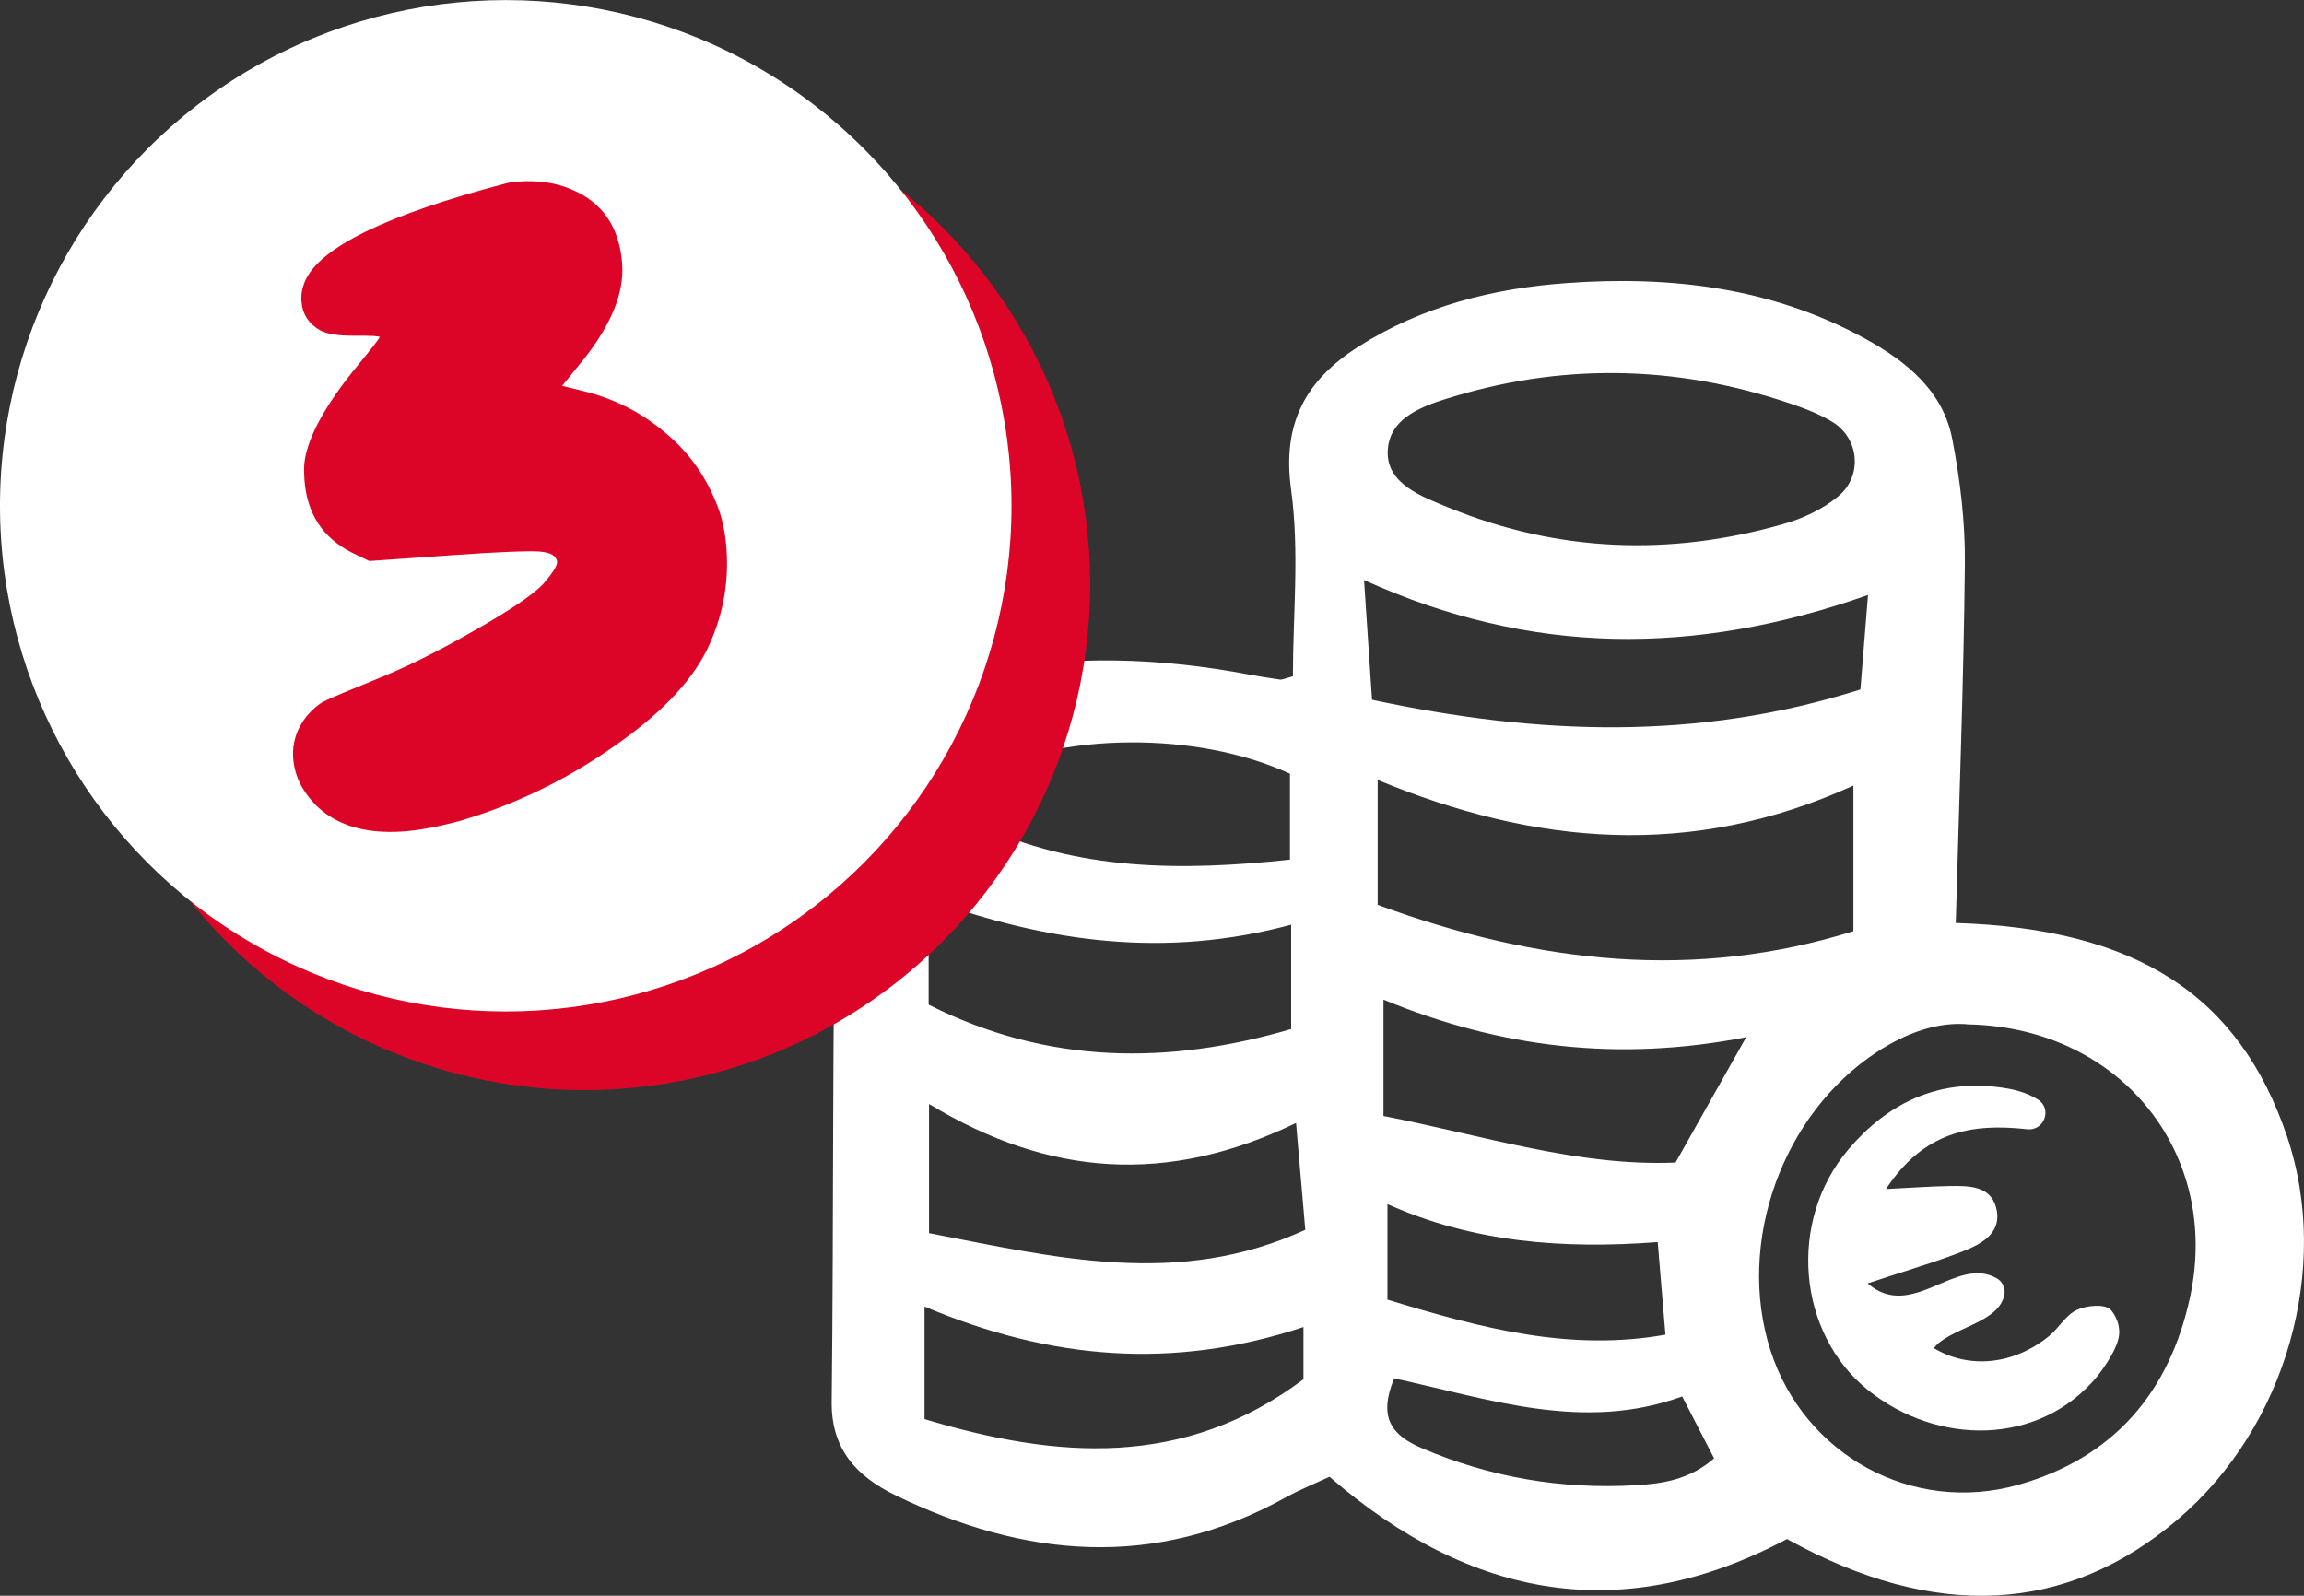
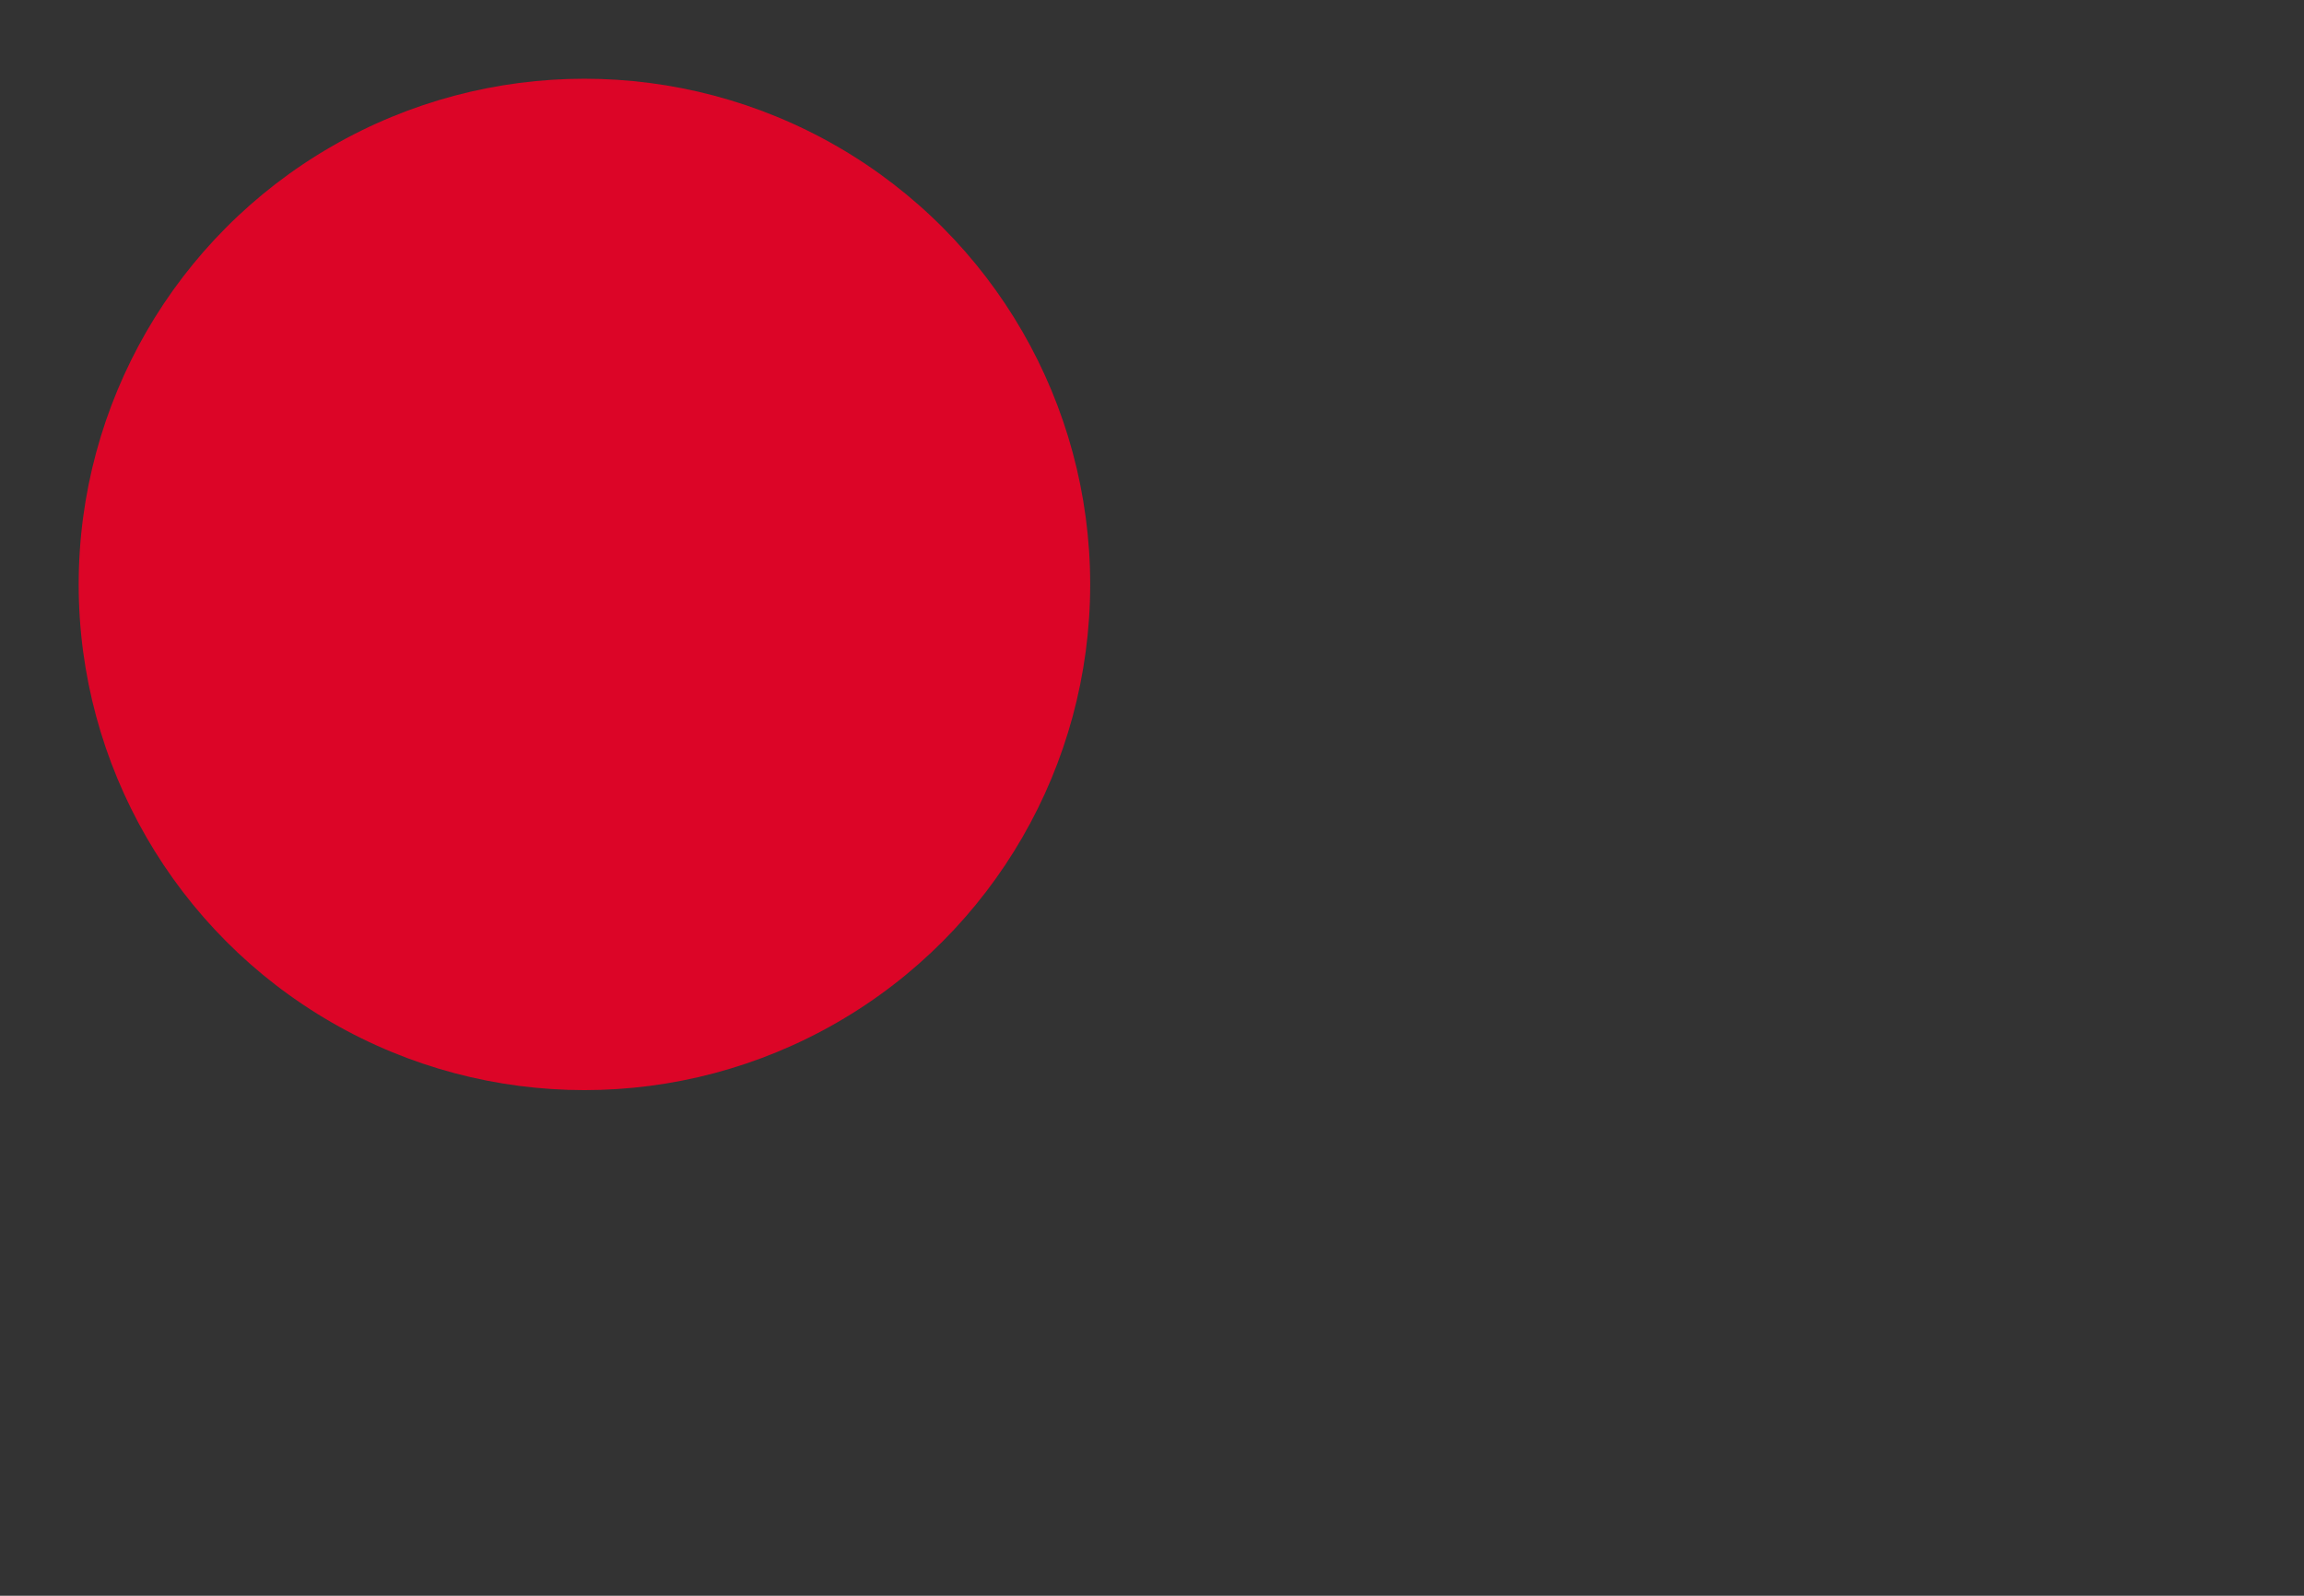
<svg xmlns="http://www.w3.org/2000/svg" width="205" height="142" viewBox="0 0 205 142" fill="none">
  <rect x="0" y="0" width="205" height="142" fill="#333333" stroke="none" />
  <g clip-path="url(#clip0_28_42)">
-     <path d="M174.02 82.134C190.04 82.629 199.224 88.523 203.485 101.107C207.457 112.823 203.41 127.007 193.757 135.218C183.887 143.615 172.167 144.253 159.001 136.953C144.471 144.665 131.018 142.423 118.293 131.415C117.184 131.934 115.713 132.524 114.334 133.285C102.726 139.694 91.161 138.644 79.665 133.055C76.262 131.4 73.952 128.991 74 124.753C74.187 108.181 74.04 91.601 74.381 75.032C74.572 65.8 78.583 61.53 87.695 59.771C95.483 58.266 103.278 58.543 111.046 60.009C111.996 60.187 112.954 60.338 113.912 60.476C114.059 60.496 114.226 60.401 115.037 60.187C115.037 54.761 115.634 49.061 114.874 43.548C114.059 37.634 116.218 33.804 120.873 30.845C126.51 27.261 132.807 25.664 139.394 25.189C148.661 24.523 157.653 25.577 165.942 30.132C169.599 32.144 172.859 34.743 173.702 39.052C174.409 42.692 174.863 46.451 174.827 50.15C174.723 60.694 174.314 71.238 174.016 82.126V82.134H174.02ZM175.26 91.165C172.549 90.876 169.699 91.854 167.023 93.601C158.583 99.111 154.461 110.577 157.522 120.143C160.5 129.451 170.136 134.802 179.597 132.124C188.037 129.736 193.018 123.929 194.855 115.457C197.618 102.723 188.772 91.506 175.26 91.161V91.165ZM163.549 44.173C165.727 42.395 165.457 39.032 163.056 37.559C162.145 37 161.159 36.572 160.142 36.208C150.013 32.588 139.744 32.18 129.416 35.265C126.769 36.058 123.529 37.08 123.473 40.228C123.421 43.092 126.57 44.217 128.919 45.179C138.611 49.144 148.577 49.505 158.607 46.653C160.416 46.138 162.106 45.358 163.553 44.177H163.549V44.173ZM122.579 80.518C136.981 85.818 150.923 87.24 164.908 82.863V69.907C150.426 76.494 136.496 75.179 122.579 69.404V80.518ZM166.208 52.947C150.768 58.393 136.194 58.337 121.366 51.616C121.636 55.696 121.859 59.031 122.078 62.271C136.806 65.419 151.082 65.95 165.532 61.352C165.743 58.73 165.95 56.191 166.208 52.951V52.947ZM82.626 89.403C93.284 94.777 104.018 94.746 114.882 91.573V82.285C103.72 85.303 93.276 83.873 82.626 80.019V89.403ZM82.662 109.734C93.885 111.9 104.868 114.625 116.139 109.437C115.852 106.133 115.61 103.337 115.316 99.93C103.886 105.464 93.32 104.711 82.662 98.239V109.738V109.734ZM123.095 99.309C132.056 101.059 140.432 103.816 149.082 103.452C151.213 99.673 153.097 96.33 155.367 92.298C143.998 94.512 133.491 93.245 123.095 88.955V99.305V99.309ZM115.976 118.091C104.324 121.949 93.411 120.975 82.26 116.269V126.282C94 129.811 105.341 130.71 115.976 122.737V118.095V118.091ZM86.916 73.329C95.872 77.544 105.182 77.516 114.775 76.498V68.853C106.463 65.023 94.282 65.194 86.84 68.996C85.047 69.915 85.091 72.474 86.916 73.329ZM123.449 115.651C131.849 118.214 139.701 120.281 148.184 118.768C147.937 115.81 147.727 113.294 147.496 110.53C139.064 111.167 131.082 110.565 123.449 107.151V115.647V115.651ZM124.046 122.654C122.634 126.092 123.759 127.688 126.486 128.857C132.604 131.479 138.957 132.552 145.564 132.168C147.973 132.029 150.366 131.649 152.513 129.772C151.587 127.977 150.716 126.29 149.671 124.266C140.897 127.455 132.581 124.512 124.046 122.654Z" fill="white" />
-     <path d="M186.646 122.428C181.442 128.754 172.323 128.627 166.205 123.699C159.908 118.63 159.049 108.644 164.467 102.279C167.946 98.195 172.347 96.041 177.84 96.746C179.017 96.896 180.166 97.134 181.295 97.823C182.627 98.631 181.911 100.663 180.361 100.489C175.4 99.93 171.166 100.711 167.807 105.808C170.184 105.693 171.865 105.563 173.547 105.539C175.193 105.519 177.089 105.523 177.602 107.444C178.19 109.65 176.393 110.664 174.716 111.326C172.227 112.308 169.647 113.053 166.173 114.205C170.132 117.643 174.032 111.67 177.666 113.754C178.151 114.031 178.433 114.59 178.349 115.144C177.944 117.77 173.432 118.142 172.068 119.968C175.221 121.862 179.2 121.438 182.317 118.891C183.191 118.174 183.804 117.029 184.77 116.574C185.636 116.166 187.183 116.015 187.771 116.518C187.771 116.518 188.713 117.469 188.538 118.871C188.363 120.273 186.646 122.424 186.646 122.424V122.428Z" fill="white" />
-   </g>
+     </g>
  <circle cx="52" cy="52.007" r="45" fill="#DC0527" />
-   <circle cx="45" cy="45.007" r="45" fill="white" />
-   <path d="M45.102 16.296C45.331 16.233 45.679 16.185 46.144 16.153C47.867 16.032 49.402 16.252 50.752 16.813C53.593 17.971 55.129 20.203 55.36 23.508C55.539 26.068 54.381 28.909 51.886 32.031L50.012 34.337L51.797 34.774C54.509 35.426 56.908 36.615 58.993 38.34C61.075 40.019 62.623 42.086 63.637 44.542C64.191 45.766 64.526 47.216 64.643 48.892C64.861 52.011 64.275 54.999 62.884 57.857C61.407 60.813 58.57 63.725 54.373 66.592C50.179 69.504 45.652 71.669 40.792 73.085C38.863 73.594 37.224 73.896 35.874 73.99C32.429 74.231 29.798 73.409 27.983 71.525C26.821 70.296 26.188 68.937 26.083 67.447C25.989 66.097 26.393 64.852 27.296 63.713C27.816 63.116 28.323 62.682 28.819 62.414C29.361 62.142 30.952 61.469 33.59 60.396C36.138 59.376 38.986 57.961 42.135 56.15C45.329 54.336 47.384 52.953 48.3 52C49.166 51.004 49.587 50.342 49.565 50.017C49.526 49.458 48.989 49.145 47.955 49.077C46.921 49.008 44.426 49.113 40.469 49.389L32.857 49.922L31.332 49.186C28.714 47.873 27.3 45.703 27.088 42.677C27.036 41.932 27.043 41.37 27.11 40.991C27.43 38.864 28.88 36.189 31.461 32.968C33.014 31.082 33.786 30.092 33.78 29.999C33.773 29.906 33.022 29.865 31.526 29.876C30.076 29.884 29.059 29.721 28.474 29.387C27.451 28.804 26.899 27.93 26.817 26.767C26.778 26.208 26.879 25.64 27.119 25.061C28.404 22.024 34.398 19.103 45.102 16.296Z" fill="#DC0527" />
  <defs>
    <clipPath id="clip0_28_42">
-       <rect width="131" height="117" fill="white" transform="translate(74 25.007)" />
-     </clipPath>
+       </clipPath>
  </defs>
</svg>